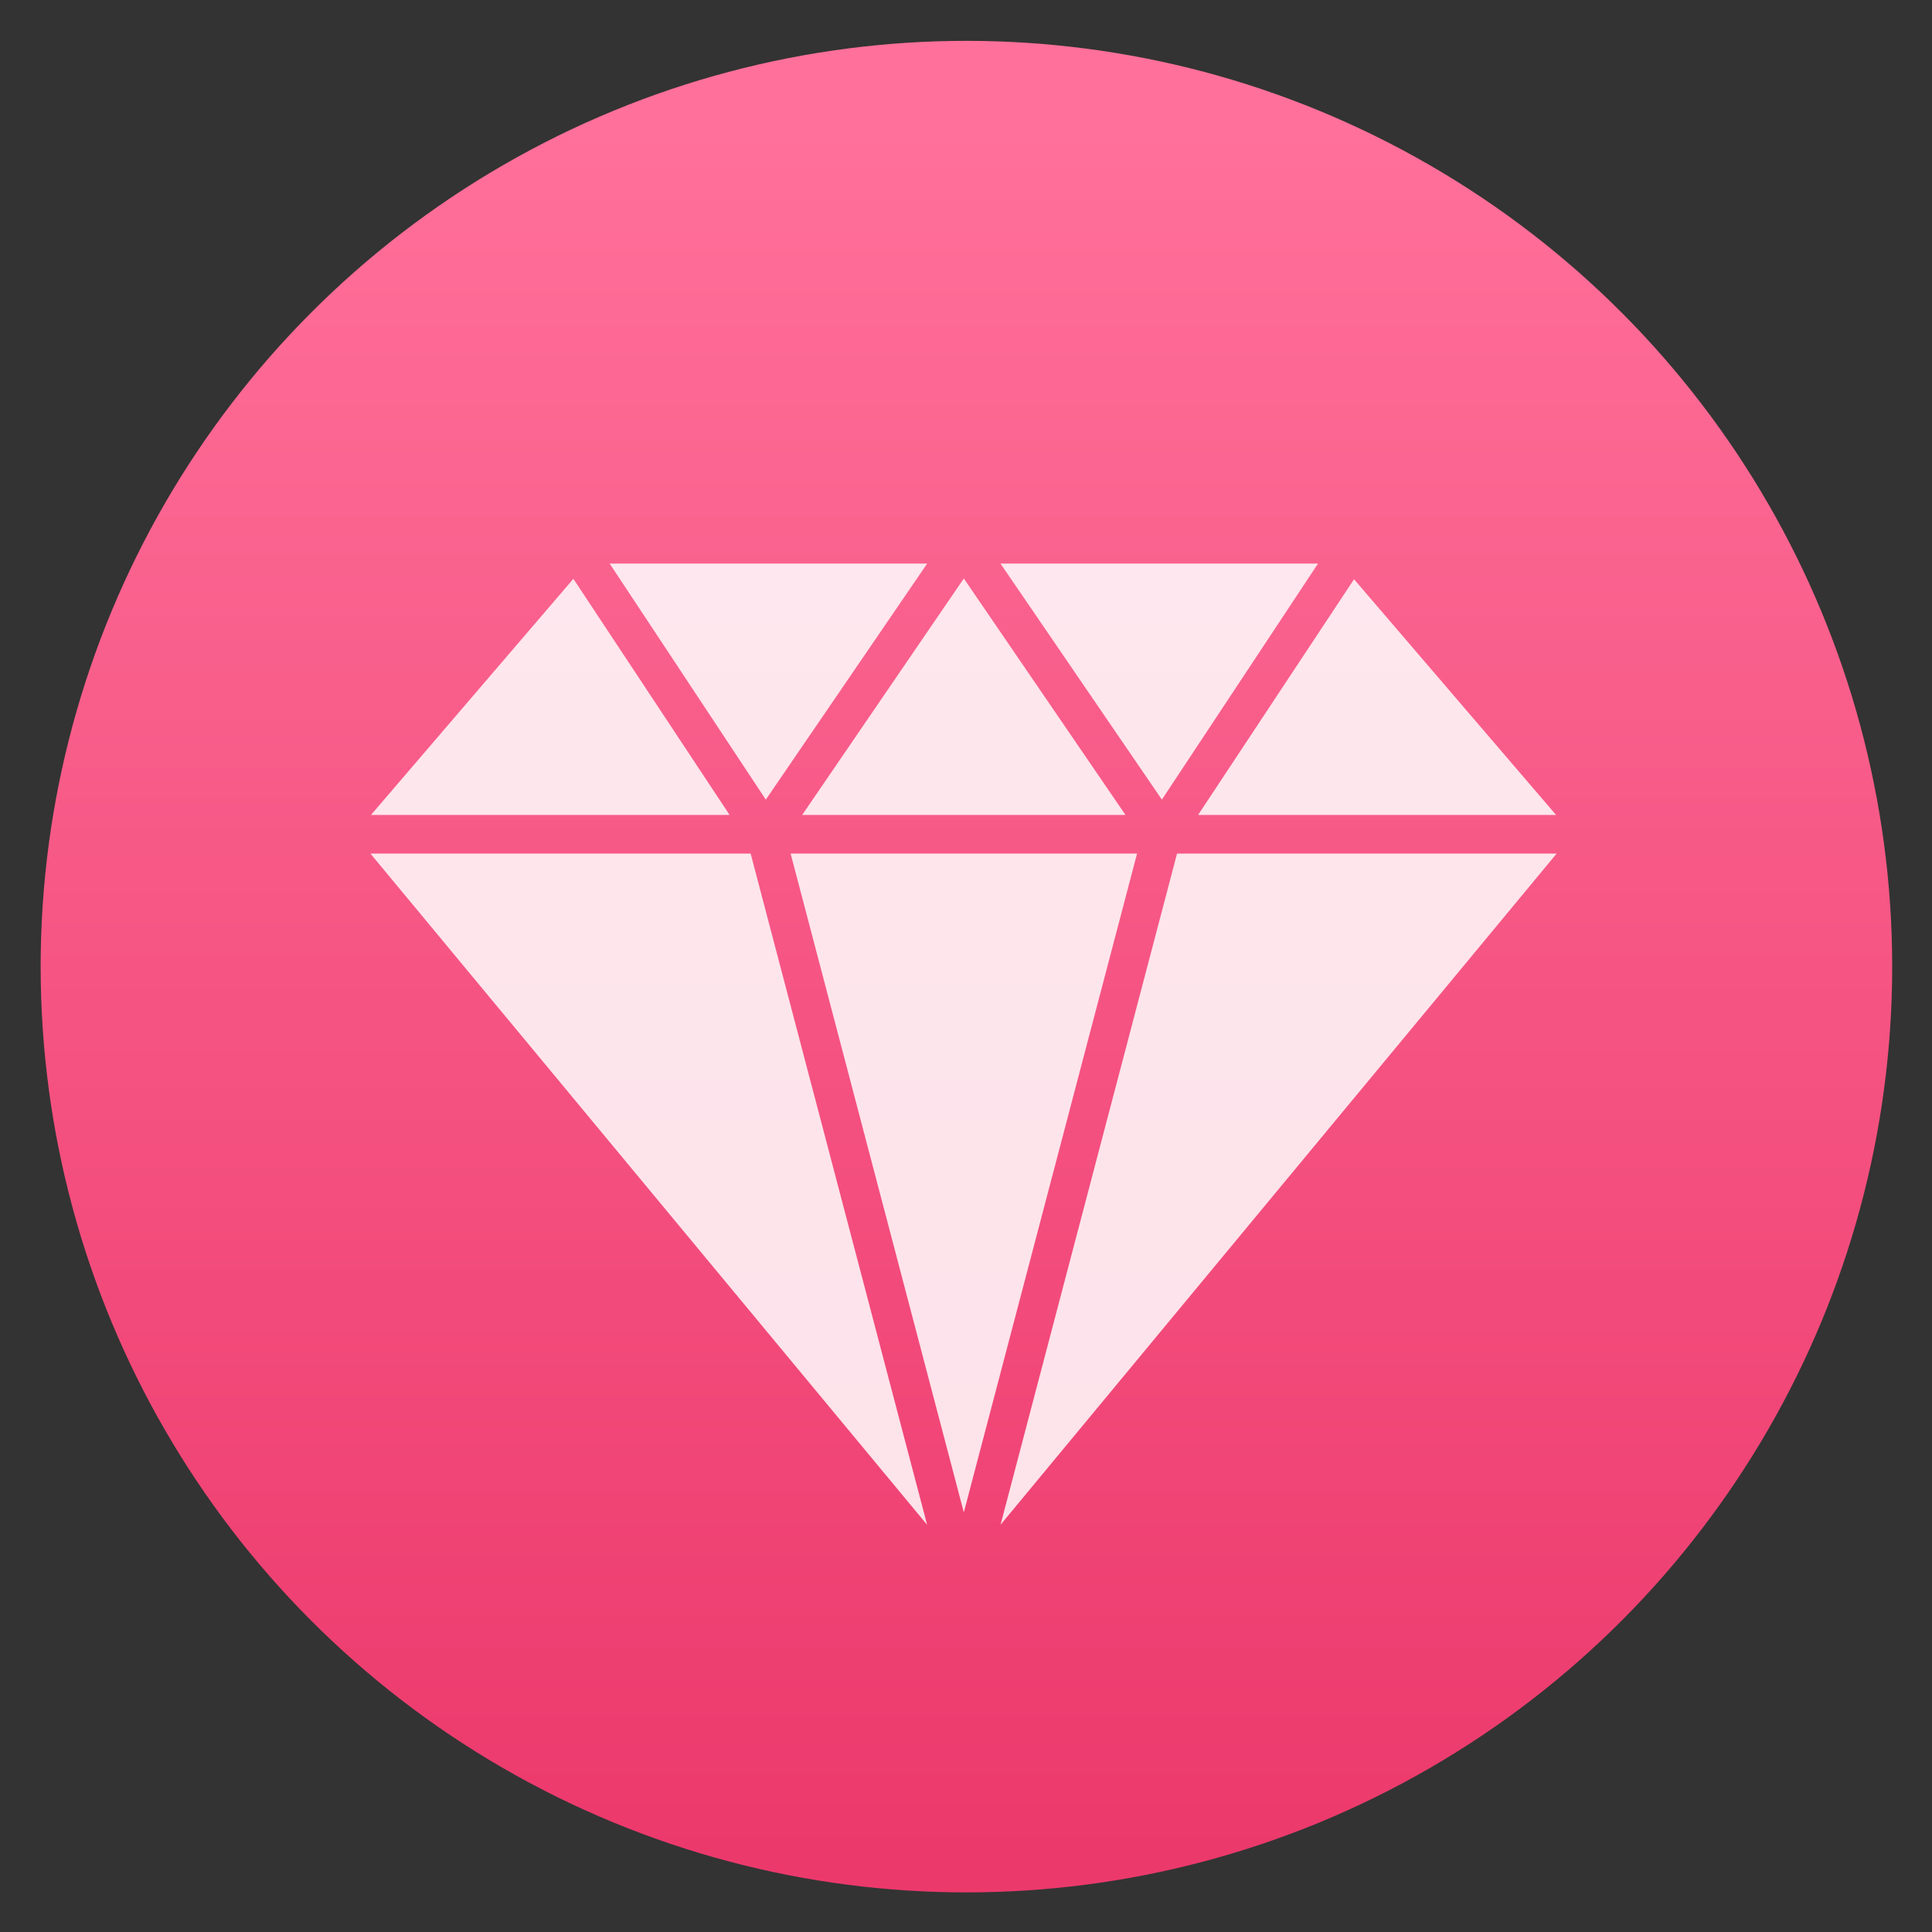
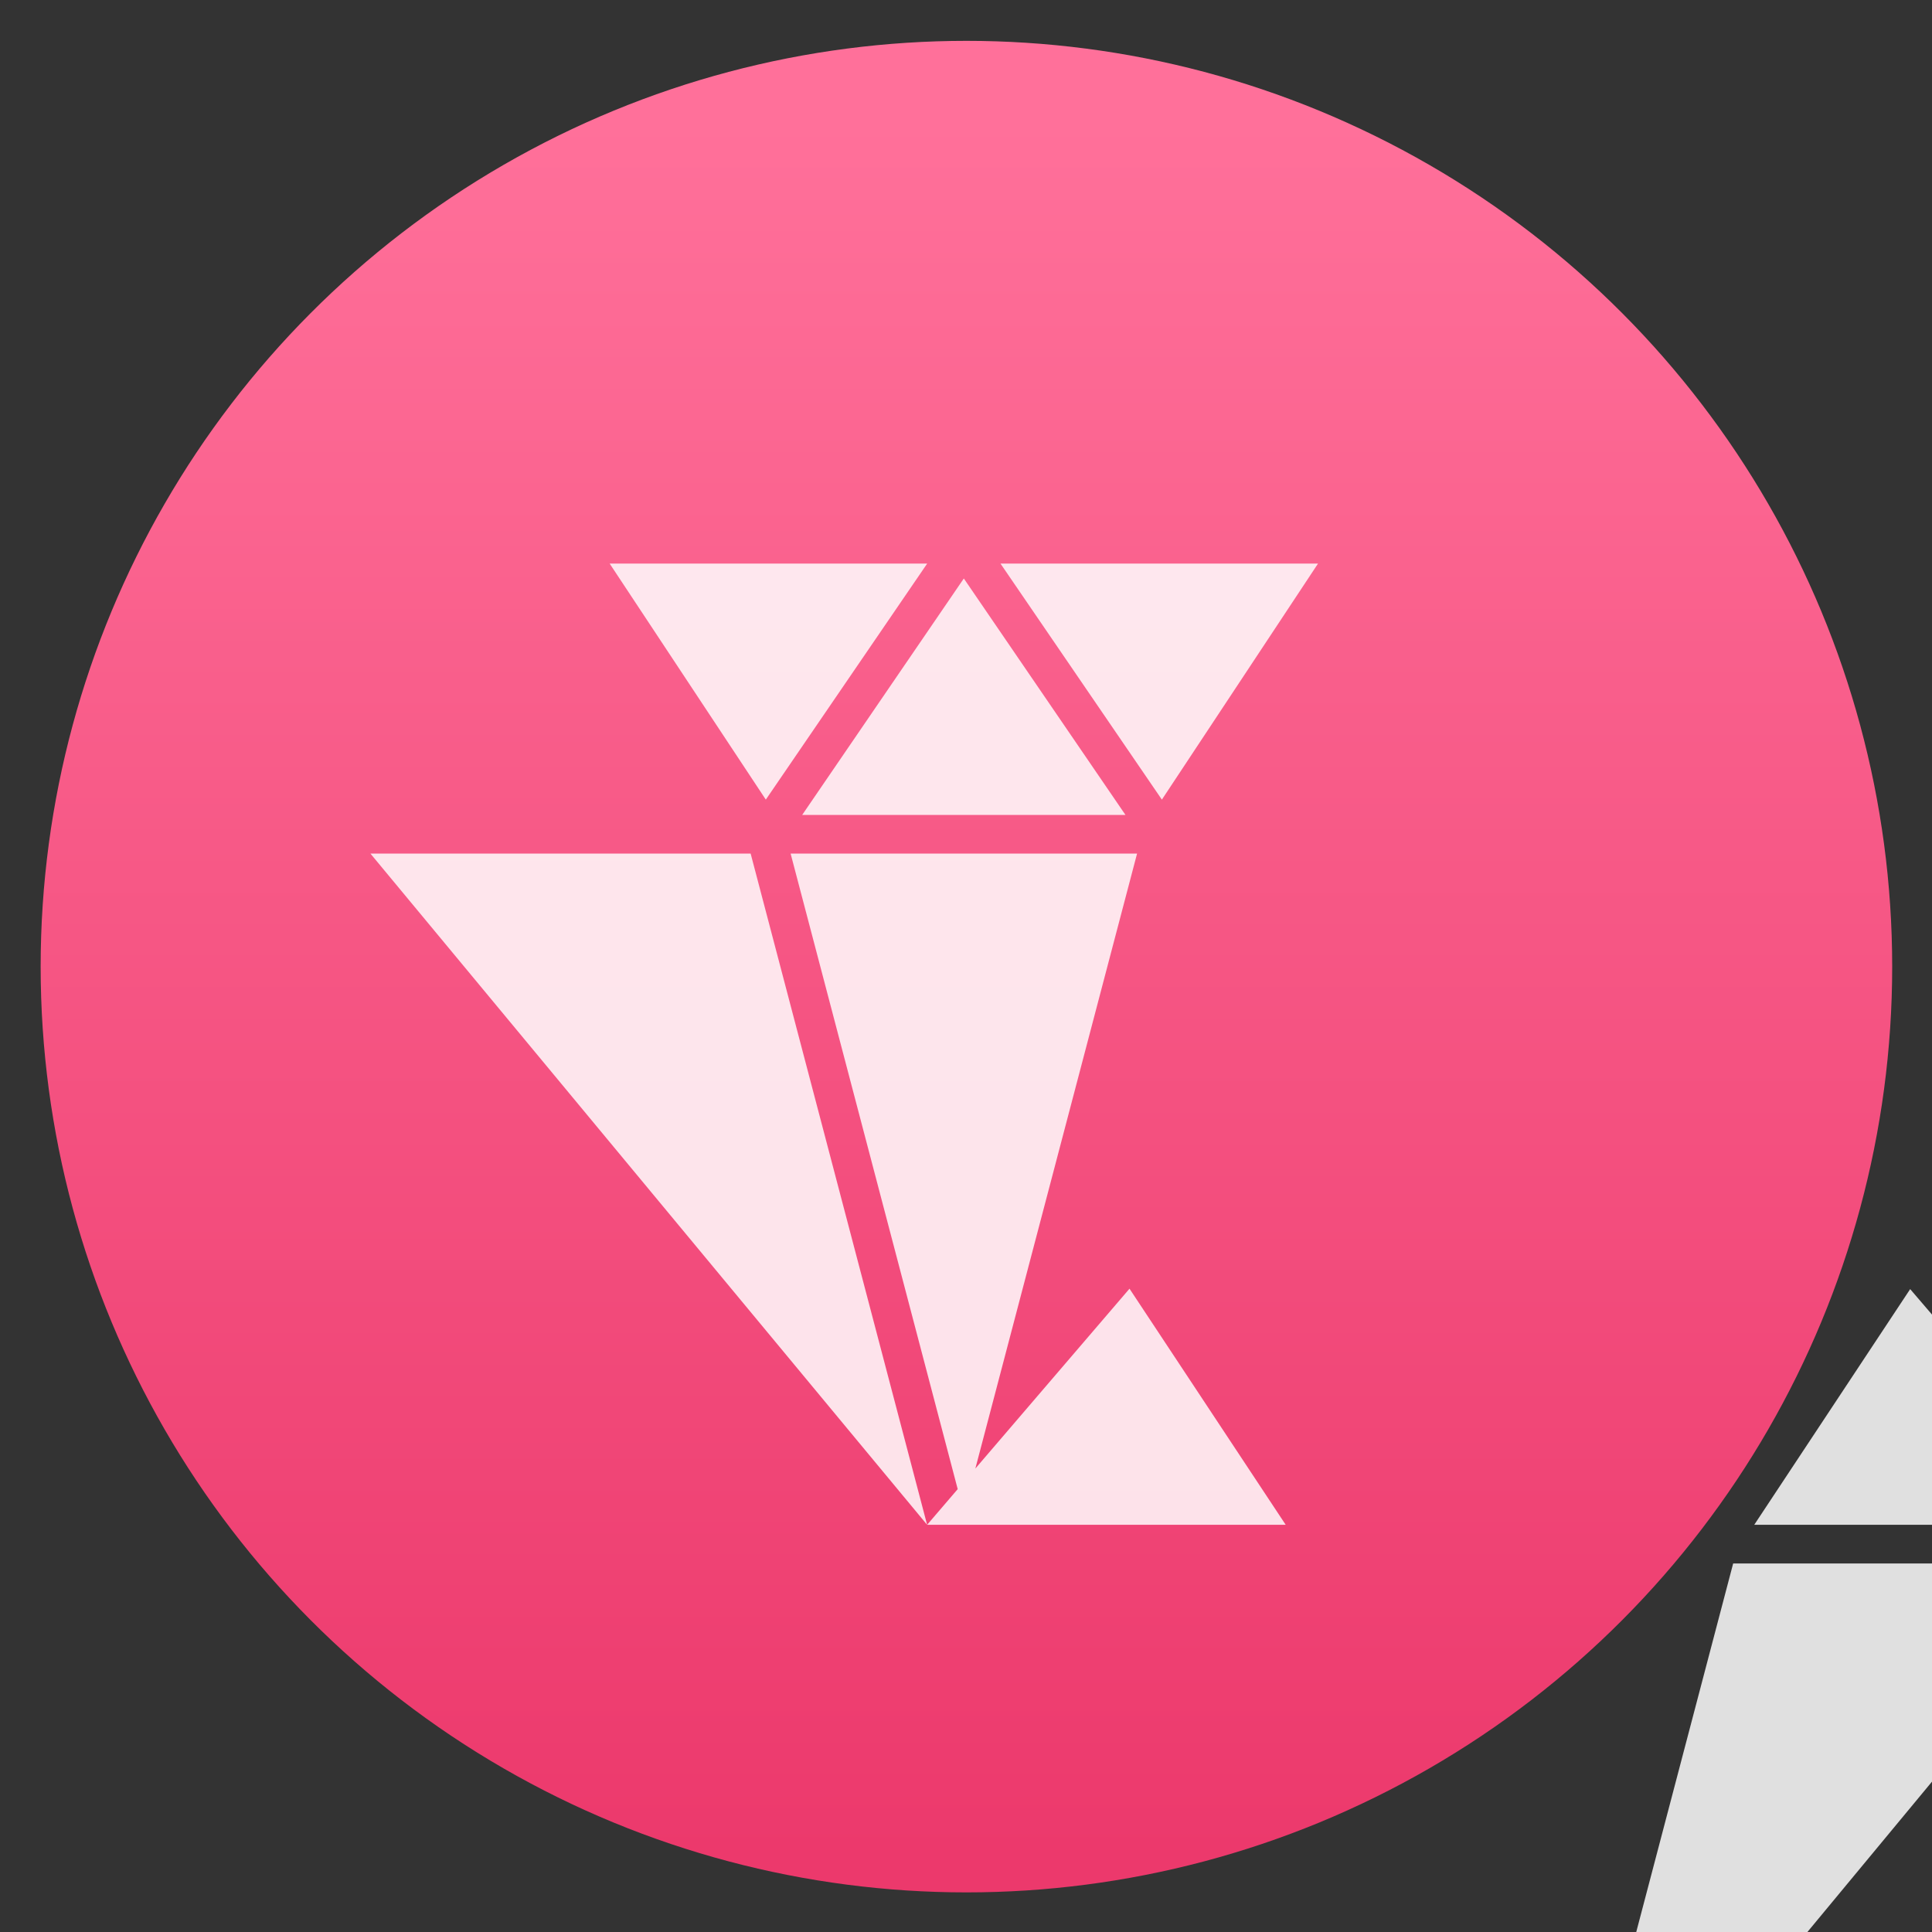
<svg xmlns="http://www.w3.org/2000/svg" width="48" height="48">
  <rect width="100%" height="100%" fill="#333333" stroke="none" />
  <linearGradient id="a" x1="400.954" x2="400.954" y1="545.223" y2="517.223" gradientUnits="userSpaceOnUse">
    <stop stop-color="#333538" offset="0" />
    <stop stop-color="#566069" offset="1" />
  </linearGradient>
  <linearGradient id="b" x1="400.396" x2="400.396" y1="545.619" y2="517.619" gradientUnits="userSpaceOnUse">
    <stop stop-color="#d3d3d3" offset="0" />
    <stop stop-color="#fcf9f9" offset="1" />
  </linearGradient>
  <linearGradient id="c" x1="404.714" x2="404.714" y1="546.298" y2="517.298" gradientUnits="userSpaceOnUse">
    <stop stop-color="#00cafe" offset="0" />
    <stop stop-color="#1460f3" offset="1" />
  </linearGradient>
  <linearGradient id="d" x1="400.396" x2="400.396" y1="545.619" y2="517.619" gradientUnits="userSpaceOnUse">
    <stop stop-color="#e3e3e3" offset="0" />
    <stop stop-color="#fcf9f9" offset="1" />
  </linearGradient>
  <linearGradient id="e" x1="401.208" x2="401.208" y1="545.811" y2="518.422" gradientUnits="userSpaceOnUse">
    <stop stop-color="#ec396c" offset="0" />
    <stop stop-color="#ff709a" offset="1" />
  </linearGradient>
  <g transform="matrix(1.57 0 0 1.57 -605.098 -810.978)" fill="url(#a)">
    <g transform="translate(.135 .045)" stroke-width="1.3">
      <circle cx="400.571" cy="531.798" r="14" fill="url(#e)" stroke="url(#e)" stroke-width="1.3" />
-       <circle cx="400.571" cy="531.798" r="0" fill="url(#d)" stroke="url(#c)" stroke-width="1" />
      <circle cx="400.571" cy="531.798" r="0" fill="url(#b)" />
    </g>
-     <path transform="matrix(.045 0 0 .045 391.275 523.685)" d="m333.227 39.545-54.916 83.015-56.76-83.015zm-63.641 102h-121.829l60.908 231.669zm-117.763-13.6h113.688l-56.847-83.15zm-12.79-5.385 56.753-83.015h-111.67zm56.725 255.02-62.057-236.035h-133.701zm-195.568-249.635h126.1l-54.931-83.035zm345.699-82.885-54.836 82.885h125.883zm-62.248 96.485-62.063 236.015 195.547-236.015z" fill="#fff" fill-opacity=".847" />
+     <path transform="matrix(.045 0 0 .045 391.275 523.685)" d="m333.227 39.545-54.916 83.015-56.76-83.015zm-63.641 102h-121.829l60.908 231.669zm-117.763-13.6h113.688l-56.847-83.15zm-12.79-5.385 56.753-83.015h-111.67zm56.725 255.02-62.057-236.035h-133.701zh126.1l-54.931-83.035zm345.699-82.885-54.836 82.885h125.883zm-62.248 96.485-62.063 236.015 195.547-236.015z" fill="#fff" fill-opacity=".847" />
  </g>
</svg>